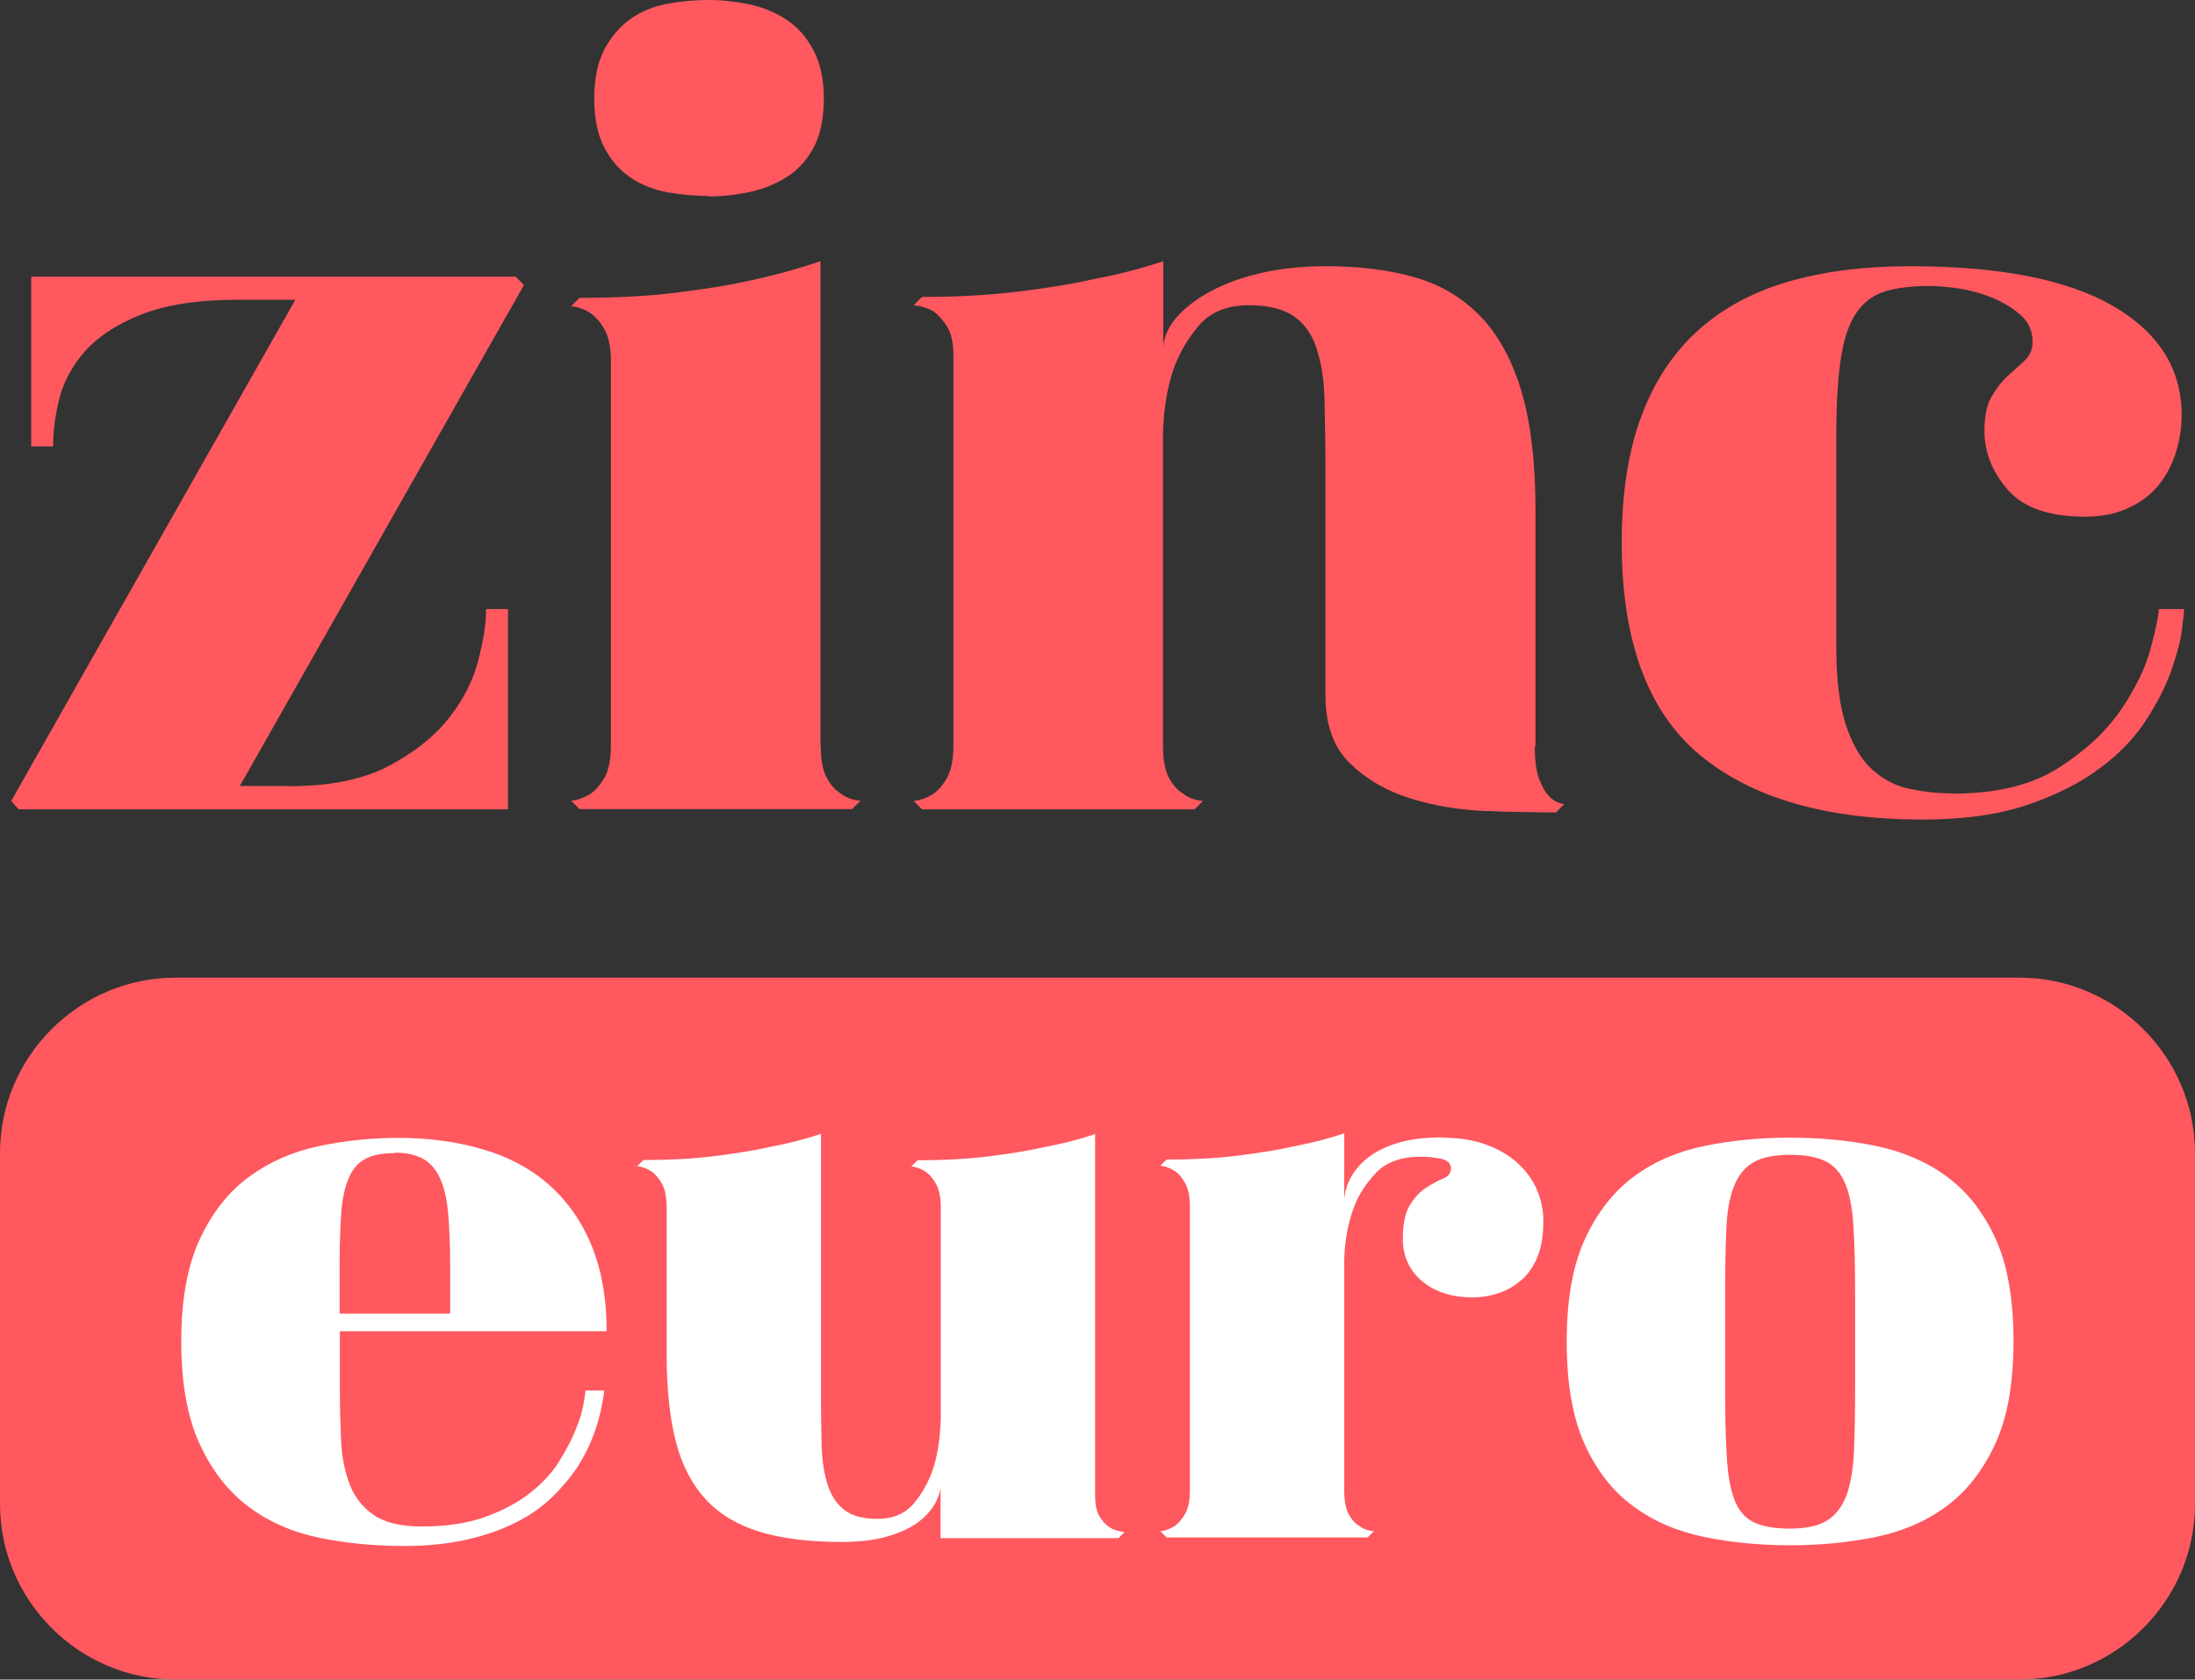
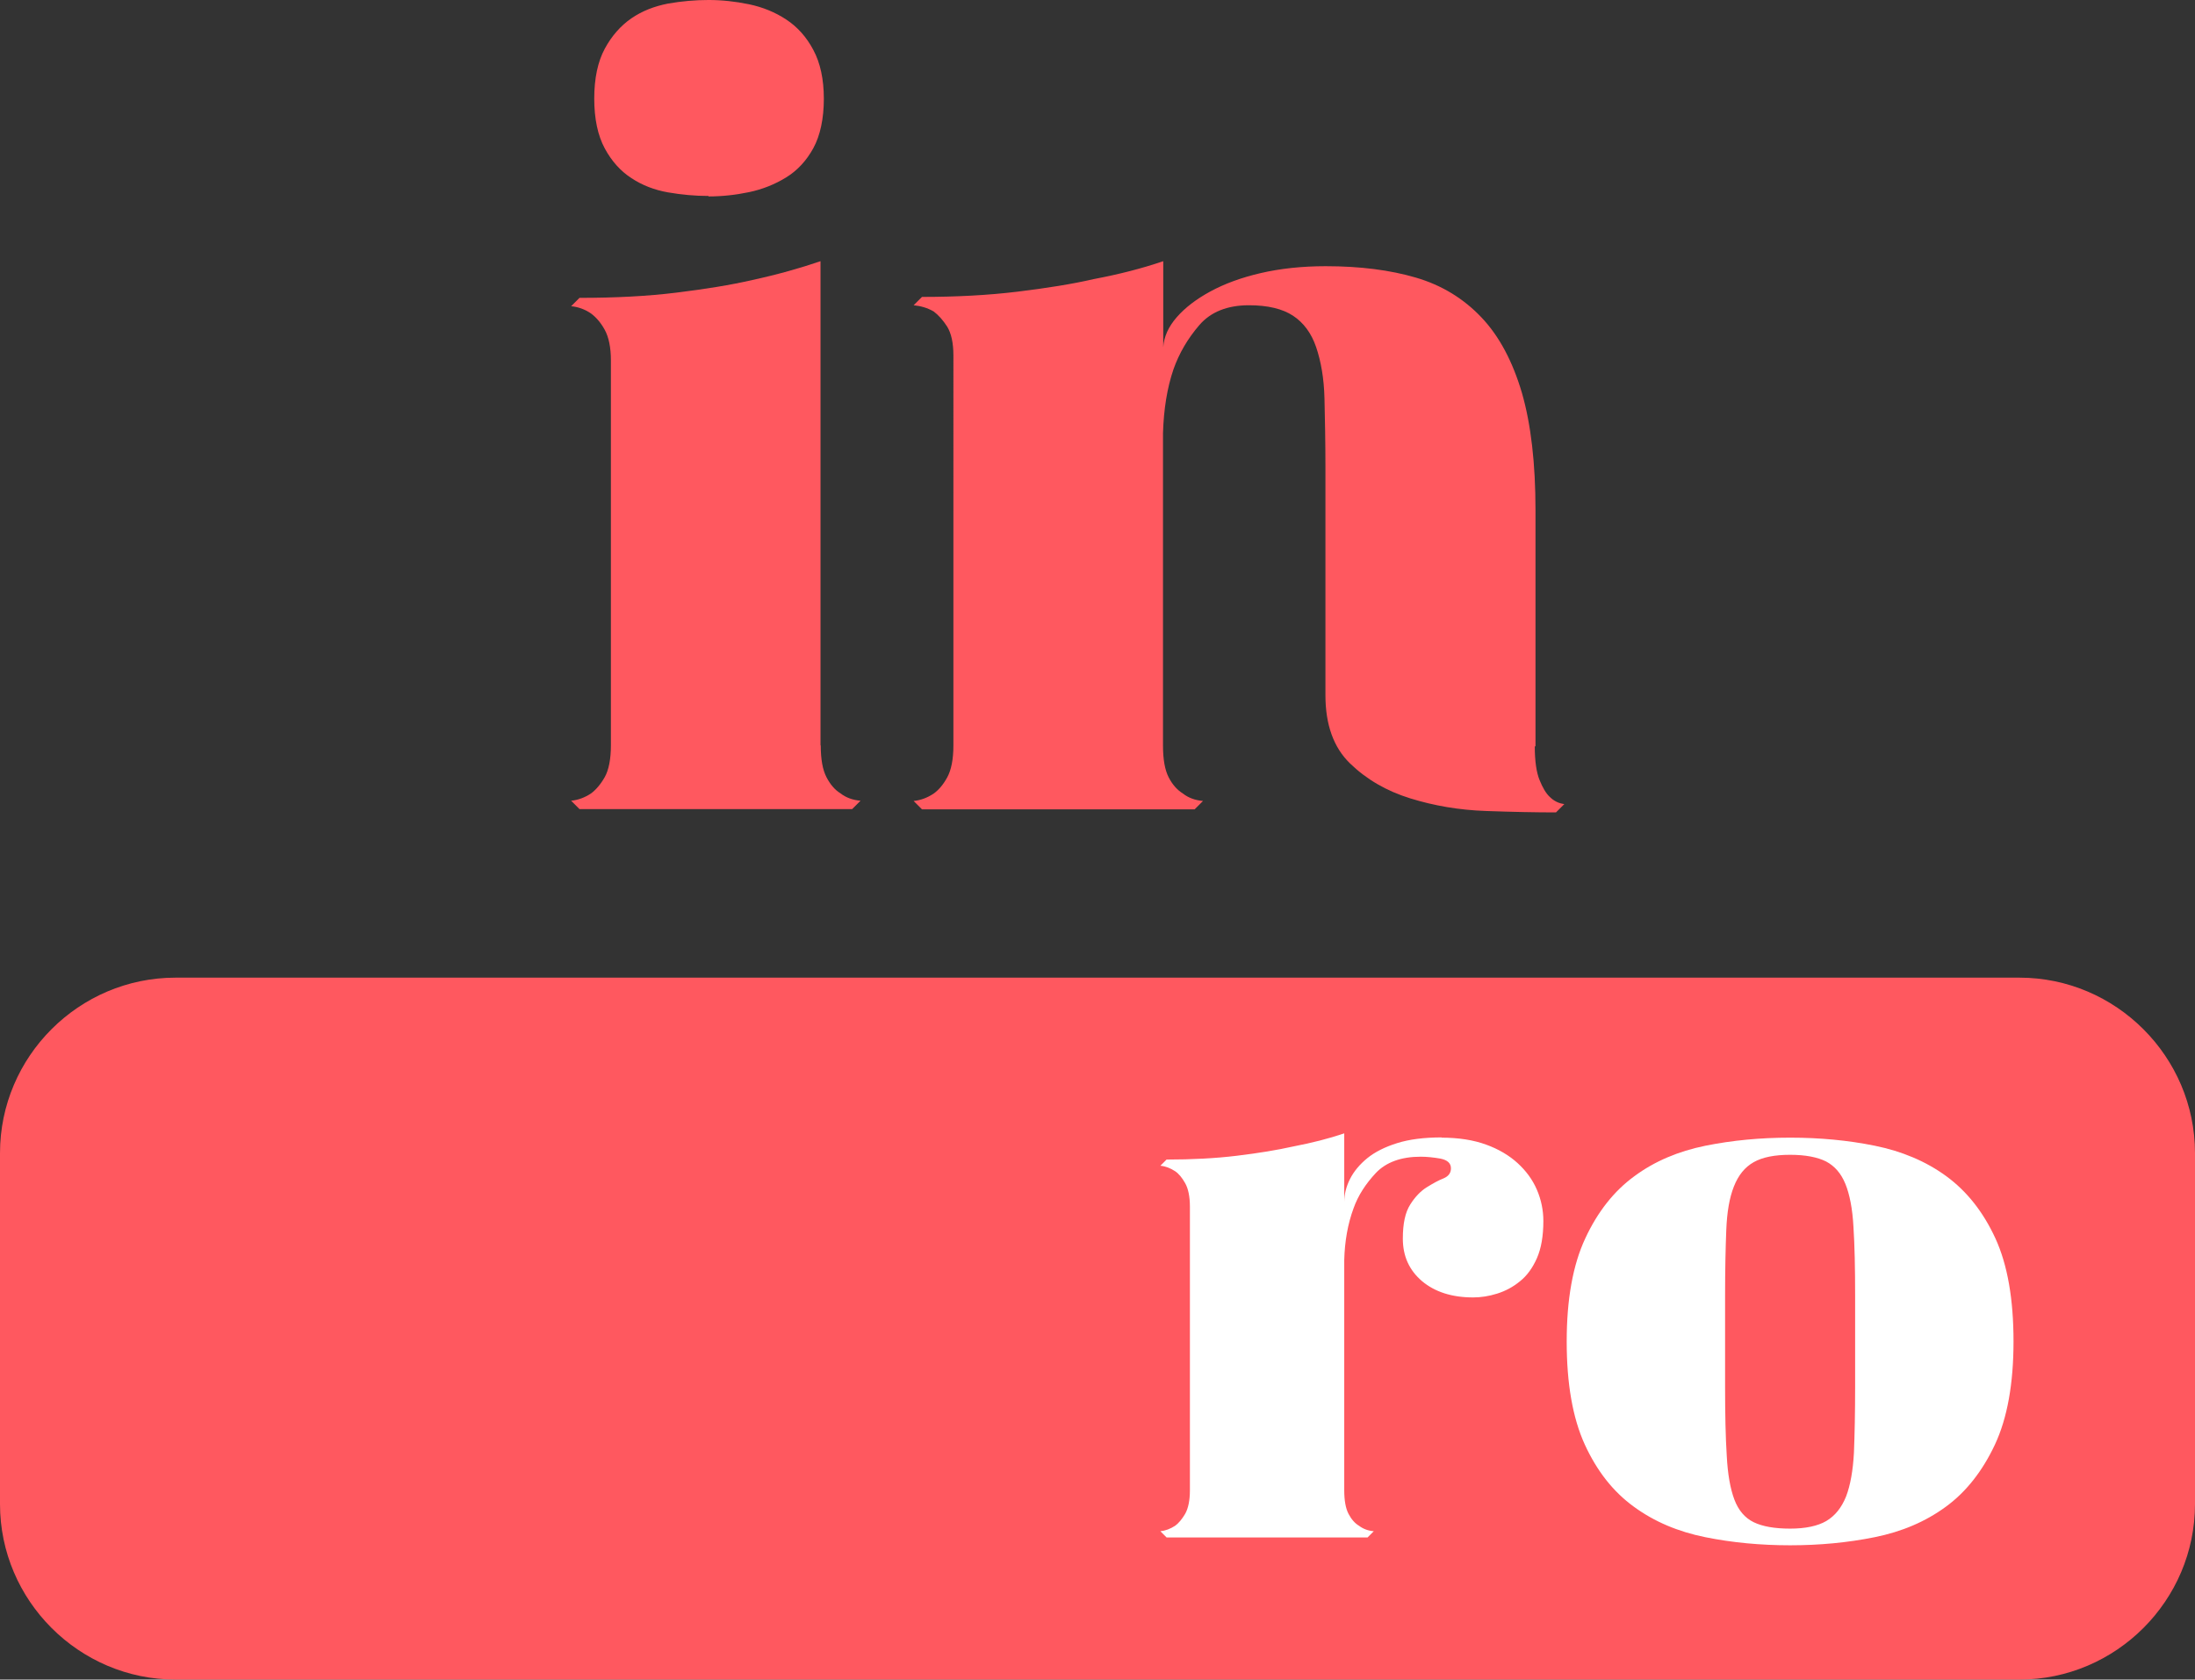
<svg xmlns="http://www.w3.org/2000/svg" id="Layer_2" width="92.16" height="70.54" viewBox="0 0 92.16 70.54">
  <rect x="0" y="0" width="92.16" height="70.54" fill="#333333" stroke="none" />
  <defs>
    <style>.cls-1{fill:#fff;}.cls-2{fill:#ff585f;}</style>
  </defs>
  <g id="Layer_1-2">
-     <path class="cls-2" d="m12.14,33.02c1.7,0,3.09-.28,4.16-.84,1.07-.56,1.92-1.23,2.53-2,.62-.78,1.03-1.59,1.25-2.44.22-.85.33-1.57.33-2.16h.92v8.41H.78l-.31-.35L12.4,12.59h-2.42c-1.67,0-3.02.21-4.05.62-1.03.41-1.81.92-2.36,1.54-.54.62-.9,1.28-1.08,2s-.26,1.39-.26,2h-.92v-7.13h20.34l.35.35-11.93,21.04h2.07Z" />
    <path class="cls-2" d="m34.46,31.3c0,.59.08,1.03.24,1.34.16.31.36.54.59.68.23.18.51.28.84.31l-.35.35h-11.45l-.35-.35c.29-.03.57-.13.84-.31.2-.15.4-.38.57-.68s.26-.76.26-1.34V15.15c0-.56-.09-.99-.26-1.3s-.37-.53-.57-.68c-.26-.18-.54-.28-.84-.31l.35-.35c1.5,0,2.86-.07,4.07-.22,1.22-.15,2.28-.32,3.19-.53,1.06-.23,2.01-.5,2.86-.79v20.34Zm-4.71-23.07c-.56,0-1.12-.05-1.7-.15-.57-.1-1.09-.3-1.54-.6-.45-.29-.83-.71-1.12-1.25-.29-.54-.44-1.24-.44-2.09s.15-1.55.44-2.09c.29-.54.67-.97,1.12-1.28.45-.31.97-.51,1.54-.62.57-.1,1.14-.15,1.7-.15s1.12.06,1.7.18c.57.12,1.09.33,1.56.64.47.31.85.73,1.14,1.28.29.54.44,1.23.44,2.05s-.15,1.54-.44,2.07c-.29.53-.67.94-1.14,1.23-.47.29-.99.5-1.56.62-.57.12-1.14.18-1.7.18" />
    <path class="cls-2" d="m64.44,31.35c0,.62.07,1.09.2,1.41.13.32.27.56.42.7.18.18.38.28.62.31l-.35.35c-.85,0-1.83-.02-2.95-.06-1.12-.04-2.17-.22-3.17-.53s-1.84-.8-2.53-1.47c-.69-.67-1.03-1.63-1.03-2.86v-9.55c0-1.08-.02-2.05-.04-2.91s-.15-1.57-.35-2.16-.53-1.03-.97-1.32c-.44-.29-1.06-.44-1.85-.44-.91,0-1.61.28-2.09.84-.48.56-.84,1.17-1.08,1.85-.27.79-.41,1.69-.44,2.68v13.12c0,.59.08,1.03.24,1.34s.36.53.6.68c.23.18.51.28.84.31l-.35.35h-11.45l-.35-.35c.29-.03.57-.13.84-.31.21-.15.4-.37.57-.68s.26-.76.26-1.34V14.93c0-.53-.09-.93-.26-1.21-.18-.28-.37-.49-.57-.64-.26-.15-.54-.23-.84-.26l.35-.35c1.44,0,2.77-.07,4.01-.22,1.23-.15,2.3-.32,3.21-.53,1.06-.2,2.03-.45,2.91-.75v3.61c.03-.44.22-.86.57-1.26.35-.4.82-.76,1.41-1.08.59-.32,1.29-.58,2.11-.77.82-.19,1.73-.29,2.73-.29,1.44,0,2.7.16,3.79.48s2,.88,2.75,1.67c.75.79,1.31,1.85,1.7,3.17.38,1.32.57,2.96.57,4.93v9.91h0Z" />
-     <path class="cls-2" d="m82.01,33.33c1.82,0,3.29-.36,4.42-1.08,1.13-.72,2-1.53,2.62-2.44s1.04-1.78,1.26-2.62c.22-.84.33-1.37.33-1.61h1.06c0,.12-.03.41-.09.88-.06.47-.21,1.03-.44,1.69-.23.66-.59,1.36-1.06,2.09-.47.73-1.11,1.41-1.94,2.02-.82.62-1.83,1.13-3.04,1.54-1.2.41-2.67.62-4.4.62-4.08,0-7.2-.91-9.38-2.73-2.17-1.82-3.26-4.78-3.26-8.89,0-2.05.27-3.82.81-5.28.54-1.47,1.33-2.67,2.36-3.61,1.03-.94,2.29-1.63,3.79-2.07,1.5-.44,3.21-.66,5.15-.66,3.76,0,6.6.56,8.52,1.67,1.92,1.12,2.88,2.64,2.88,4.58,0,.5-.07,1-.22,1.5-.15.5-.37.95-.68,1.36-.31.41-.73.75-1.26,1.01s-1.16.4-1.89.4c-1.5,0-2.58-.37-3.24-1.12-.66-.75-.99-1.58-.99-2.49,0-.62.1-1.1.31-1.45.2-.35.44-.65.7-.88s.5-.45.7-.64c.2-.19.31-.45.31-.77,0-.44-.16-.81-.48-1.1-.32-.29-.71-.53-1.17-.73-.46-.19-.92-.32-1.41-.4-.48-.07-.9-.11-1.26-.11-.73,0-1.35.07-1.85.22s-.9.44-1.21.88c-.31.44-.53,1.07-.66,1.89-.13.82-.2,1.91-.2,3.26v8.94c0,1.38.14,2.48.42,3.3.28.82.65,1.44,1.12,1.85.47.41,1,.68,1.58.79.59.12,1.17.18,1.76.18" />
    <path class="cls-2" d="m92.16,63.17c0,4.05-3.32,7.37-7.37,7.37H7.37c-4.05,0-7.37-3.32-7.37-7.37v-14.74c0-4.06,3.32-7.37,7.37-7.37h77.42c4.05,0,7.37,3.32,7.37,7.37v14.75Z" />
-     <path class="cls-1" d="m25.37,58.4c-.15,1.23-.54,2.33-1.17,3.28-.28.41-.62.81-1.02,1.2-.4.39-.89.74-1.48,1.04-.58.3-1.27.55-2.05.73-.78.18-1.67.28-2.66.28-1.23,0-2.42-.11-3.55-.34-1.14-.23-2.13-.66-2.99-1.3-.86-.64-1.54-1.51-2.06-2.63s-.78-2.56-.78-4.33.27-3.22.8-4.33c.53-1.12,1.22-1.98,2.08-2.6.86-.62,1.83-1.04,2.92-1.27,1.09-.23,2.2-.34,3.33-.34,1.23,0,2.39.15,3.46.46,1.07.3,2,.78,2.77,1.44s1.39,1.5,1.83,2.53c.44,1.03.67,2.26.67,3.69h-11.2v2.43c0,.76.02,1.48.05,2.17.03.69.16,1.31.37,1.85.21.54.56.97,1.02,1.28.46.31,1.13.47,2,.47,1.02,0,1.89-.13,2.63-.39.73-.26,1.36-.59,1.88-.99.52-.4.93-.84,1.23-1.31.3-.48.54-.92.71-1.35.17-.42.29-.79.34-1.1.05-.31.08-.5.08-.57,0,0,.78,0,.78,0Zm-8.8-9.97c-.52,0-.93.08-1.23.24-.3.16-.54.43-.7.81-.16.38-.27.86-.31,1.44-.04.58-.07,1.3-.07,2.14v2.11h4.64v-2.04c0-.82-.03-1.53-.08-2.13-.05-.6-.16-1.08-.32-1.46-.16-.38-.39-.66-.7-.85-.3-.18-.71-.28-1.23-.28" />
-     <path class="cls-1" d="m39.52,62.26c-.02.32-.11.63-.28.92s-.42.56-.76.8c-.35.24-.78.43-1.3.57s-1.14.21-1.85.21c-1.34,0-2.48-.14-3.41-.42s-1.69-.73-2.27-1.35-1.01-1.43-1.27-2.43c-.26-1.01-.39-2.23-.39-3.69v-6.17c0-.43-.07-.76-.2-.99-.13-.23-.27-.39-.42-.5-.2-.13-.4-.21-.62-.23l.26-.26c1.06,0,2.05-.05,2.95-.16.91-.11,1.7-.24,2.37-.39.78-.15,1.49-.33,2.14-.55v10.91c0,.82.01,1.56.03,2.21.02.65.11,1.2.26,1.65.15.45.39.8.71,1.04.33.24.78.36,1.36.36.67,0,1.18-.22,1.54-.65.36-.43.62-.91.8-1.43.2-.6.3-1.31.33-2.11v-8.89c0-.43-.07-.76-.2-.99-.13-.23-.27-.39-.42-.5-.2-.13-.4-.21-.62-.23l.26-.26c1.06,0,2.05-.05,2.95-.16.91-.11,1.7-.24,2.37-.39.78-.15,1.49-.33,2.14-.55v15.16c0,.39.06.69.18.89.12.21.27.36.44.47.17.11.38.17.62.19l-.26.26h-7.47v-2.34h0Z" />
    <path class="cls-1" d="m60.53,47.78c.71,0,1.34.1,1.86.29.53.19.98.46,1.33.78.36.33.63.7.81,1.12.18.42.27.86.27,1.31,0,.63-.09,1.15-.27,1.56-.18.41-.42.74-.71.97-.29.24-.61.41-.96.52-.35.11-.68.16-1.01.16-.89,0-1.6-.23-2.14-.68-.54-.46-.81-1.05-.81-1.79,0-.63.1-1.1.31-1.43.2-.32.44-.57.7-.73s.49-.29.7-.37c.21-.09.31-.23.31-.42,0-.22-.15-.35-.44-.41-.29-.05-.57-.08-.83-.08-.82,0-1.45.23-1.88.68-.43.46-.75.95-.94,1.49-.24.65-.37,1.38-.39,2.17v9.67c0,.43.06.76.18.99.12.23.27.4.44.5.17.13.38.21.62.23l-.26.26h-8.44l-.26-.26c.21-.02.42-.1.62-.23.15-.11.29-.28.42-.5.13-.23.2-.56.2-.99v-11.91c0-.43-.07-.76-.2-.99-.13-.23-.27-.4-.42-.5-.2-.13-.4-.21-.62-.23l.26-.26c1.06,0,2.05-.05,2.95-.16.91-.11,1.7-.24,2.37-.39.78-.15,1.49-.33,2.14-.55v2.89c0-.33.08-.65.24-.97.16-.32.41-.62.73-.88.32-.26.74-.47,1.25-.63.51-.16,1.13-.24,1.87-.24" />
    <path class="cls-1" d="m75.17,47.78c1.23,0,2.42.11,3.55.34s2.14.65,3,1.28c.86.63,1.55,1.5,2.06,2.61.51,1.11.76,2.56.76,4.33s-.26,3.22-.78,4.33c-.52,1.11-1.21,1.99-2.06,2.61-.86.63-1.85,1.05-2.99,1.28-1.14.23-2.32.34-3.55.34s-2.42-.11-3.56-.34c-1.14-.23-2.14-.65-3-1.28-.87-.63-1.55-1.5-2.06-2.61-.51-1.12-.76-2.56-.76-4.33s.26-3.22.78-4.33c.52-1.12,1.21-1.99,2.06-2.61.85-.63,1.85-1.05,2.98-1.28,1.14-.23,2.32-.34,3.56-.34m0,16.42c.65,0,1.16-.11,1.52-.32.37-.22.64-.56.83-1.03.18-.47.29-1.09.33-1.84.03-.75.05-1.68.05-2.78v-3.81c0-1.16-.02-2.13-.07-2.89-.04-.76-.16-1.37-.34-1.81-.18-.44-.45-.75-.81-.94-.36-.18-.86-.28-1.51-.28s-1.16.1-1.53.31-.64.54-.83,1.02-.29,1.08-.32,1.83c-.03.74-.05,1.67-.05,2.76v3.81c0,1.16.02,2.13.07,2.91.04.78.15,1.39.32,1.84.17.45.44.77.81.95.37.18.88.27,1.53.27" />
  </g>
</svg>